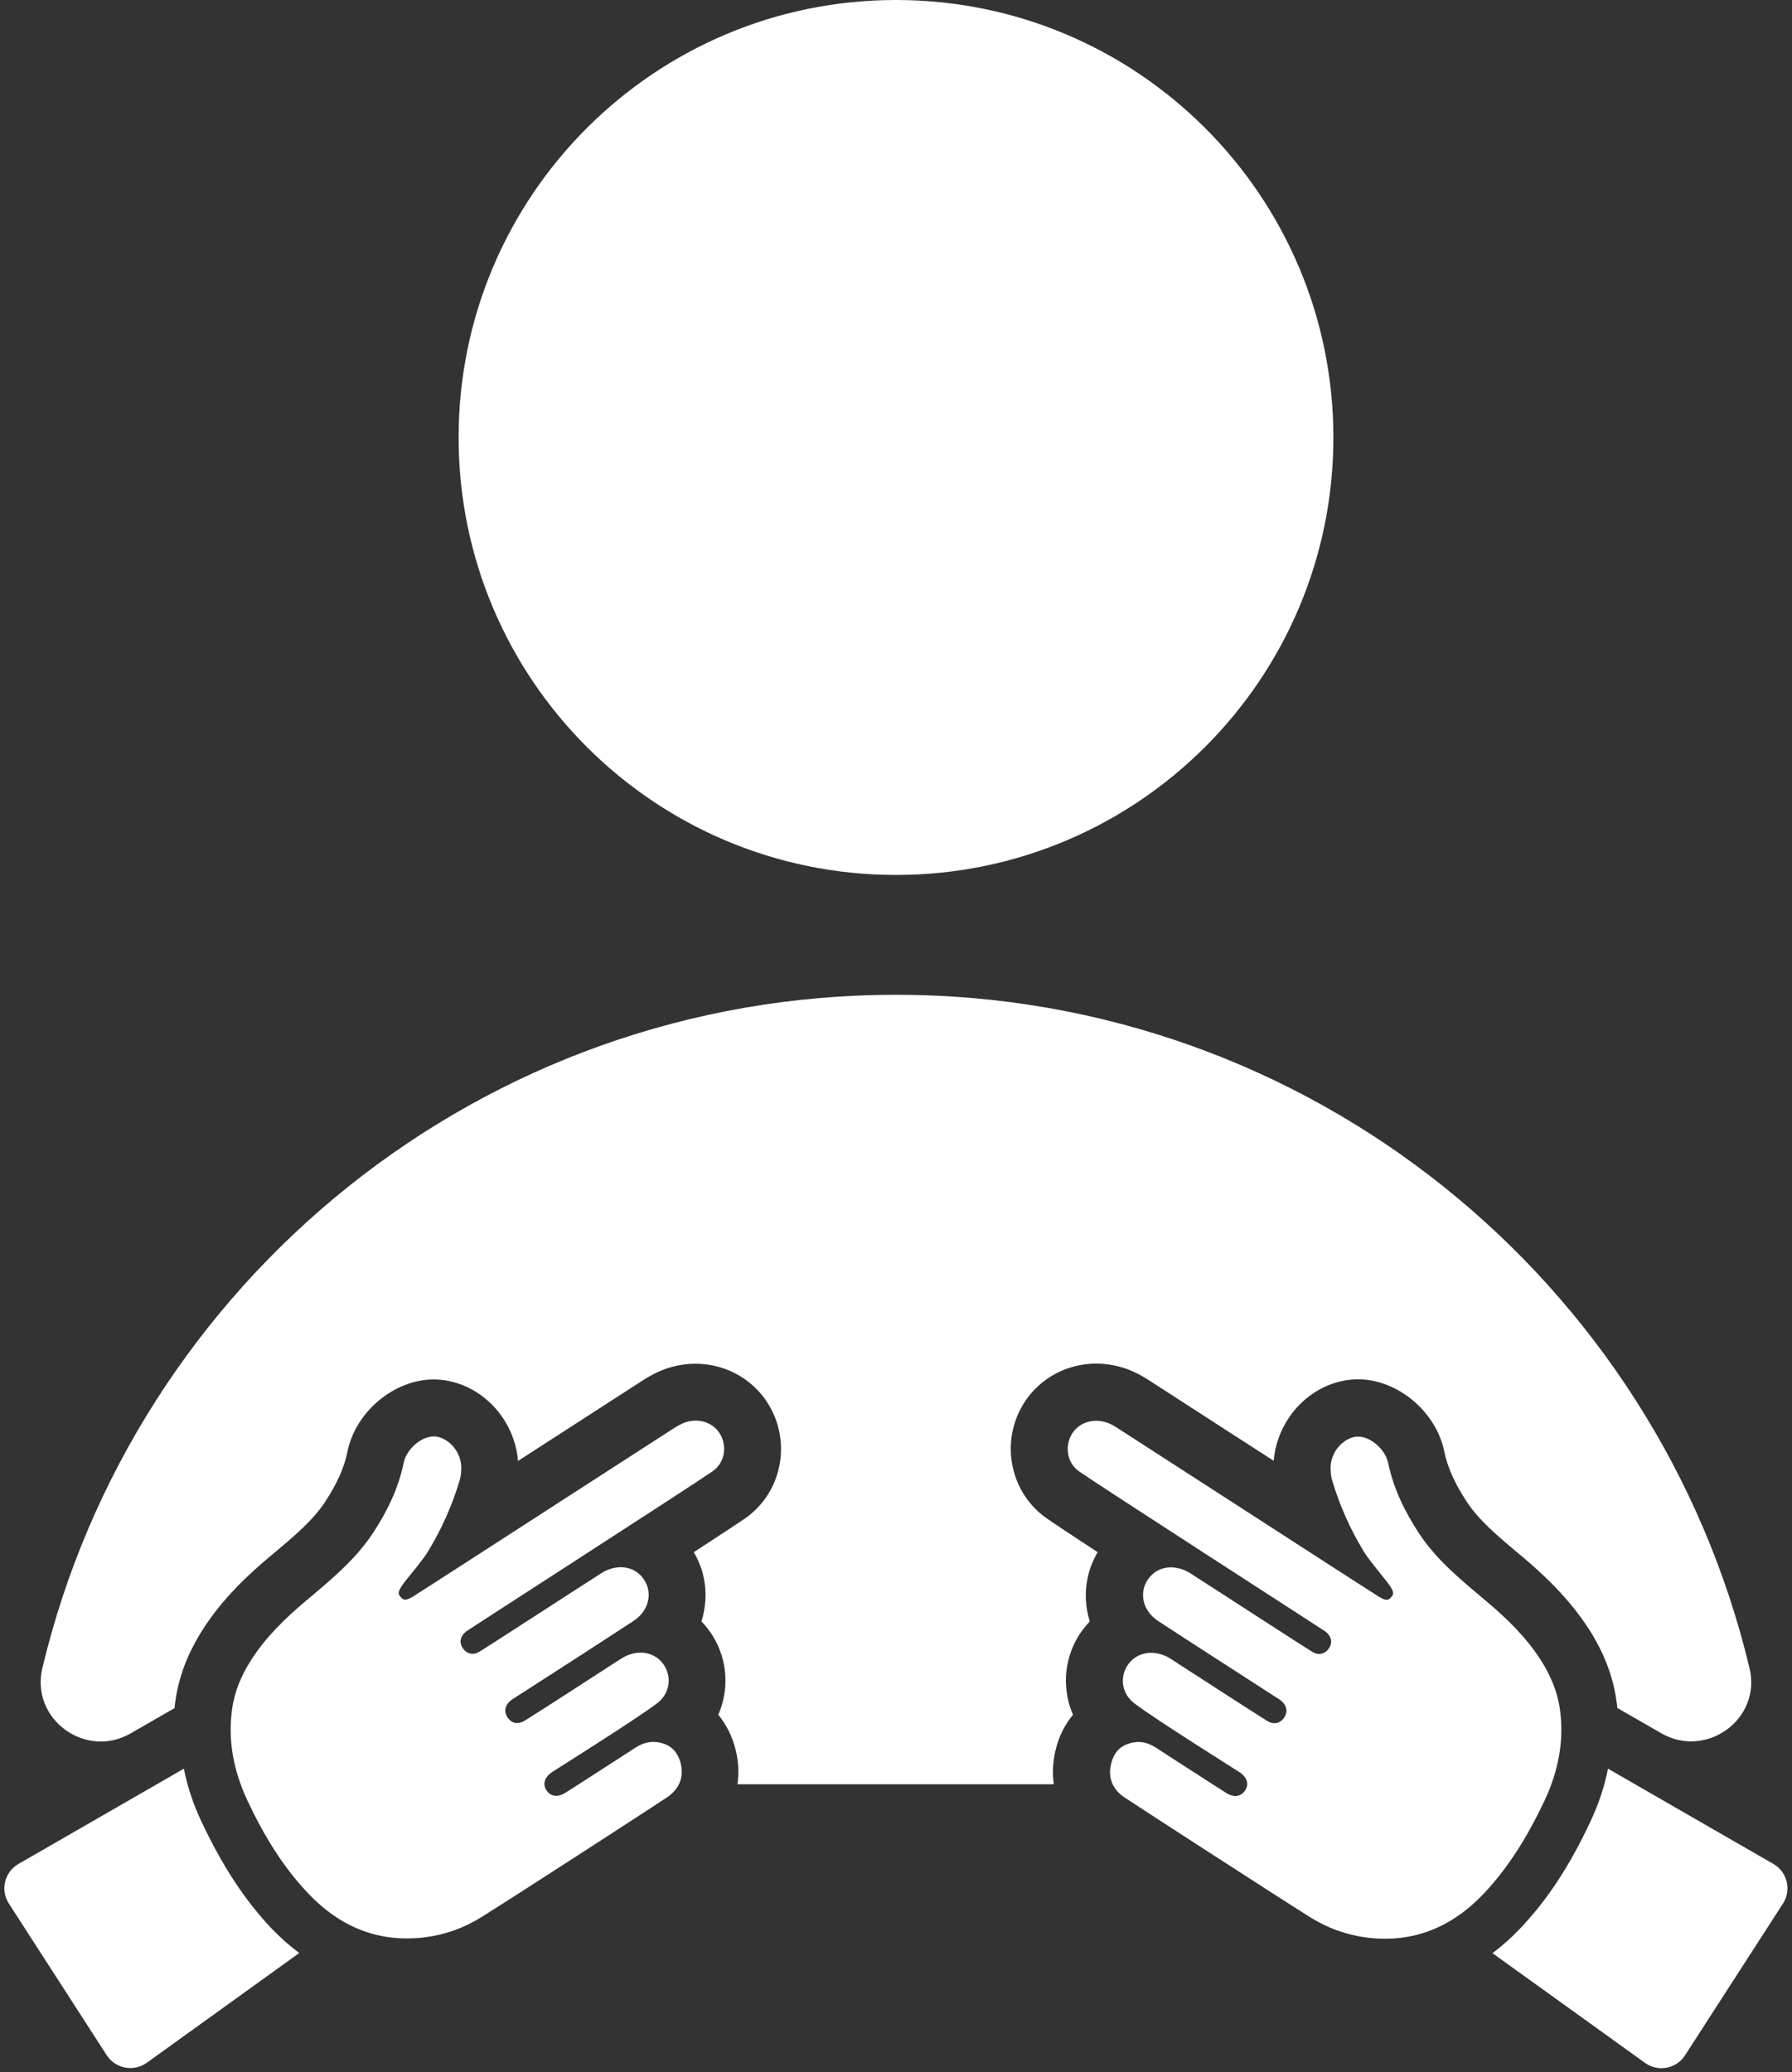
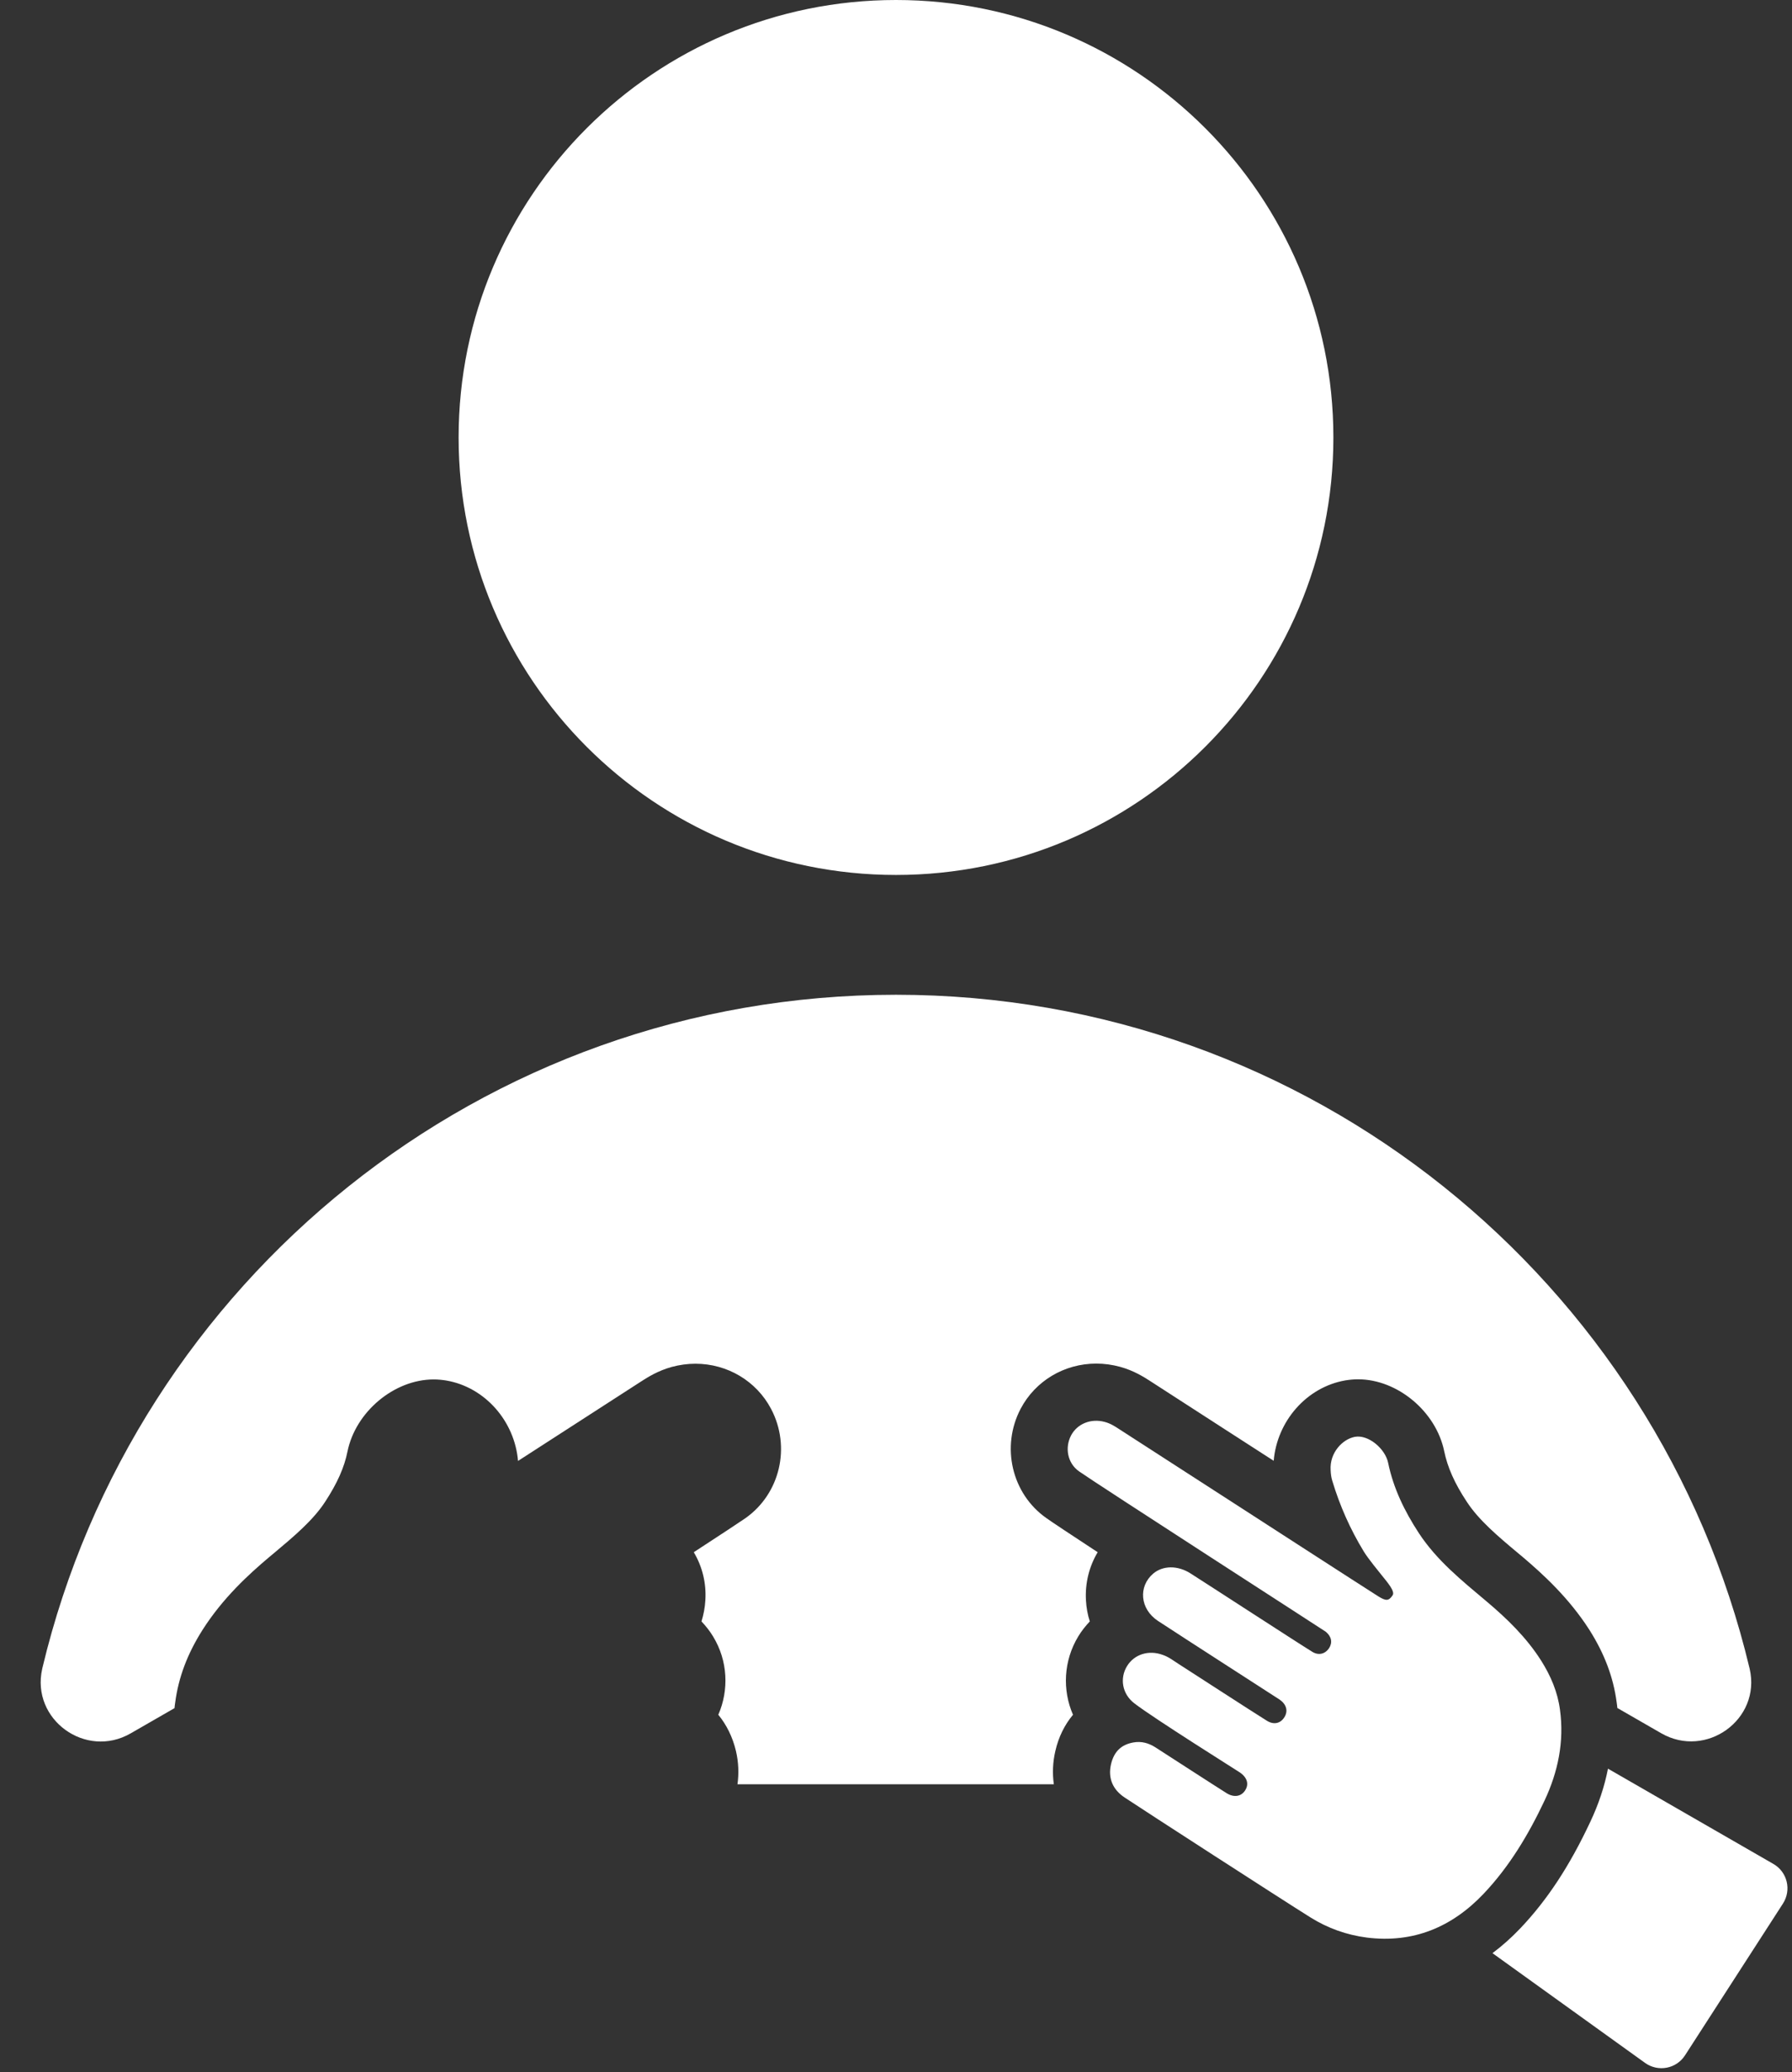
<svg xmlns="http://www.w3.org/2000/svg" fill="#ffffff" height="150.3" preserveAspectRatio="xMidYMid meet" version="1" viewBox="35.0 25.0 130.0 150.3" width="130" zoomAndPan="magnify">
  <rect x="35.0" y="25.0" width="130.0" height="150.3" fill="#333333" stroke="none" />
  <g id="change1_1">
    <path d="M100,88.46c17.52,0,31.73-14.21,31.73-31.73S117.52,25,100,25c-17.52,0-31.73,14.21-31.73,31.73S82.47,88.46,100,88.46 L100,88.46z" />
    <path d="M110.9,135.1c-2.5-1.76-3.3-5.17-1.86-7.92c1.07-2.03,3.17-3.28,5.49-3.28c0.58,0,1.15,0.08,1.71,0.23 c1.03,0.28,1.77,0.76,2.22,1.05c2.42,1.57,8.69,5.61,8.69,5.61l0.25,0.16c0.24-2.87,2.38-5.34,5.19-5.83 c0.31-0.05,0.62-0.08,0.93-0.08c2.86,0,5.66,2.34,6.25,5.22c0.24,1.16,0.75,2.32,1.63,3.65c0.87,1.34,2.26,2.51,3.73,3.74l0.36,0.3 c1.46,1.24,3.33,2.95,4.81,5.26c1.09,1.72,1.74,3.43,1.98,5.26c0.02,0.14,0.04,0.27,0.05,0.41l3.18,1.83 c3.26,1.88,7.26-1,6.42-4.67c-0.01-0.03-0.01-0.05-0.02-0.08c-6.69-28-31.87-48.81-61.91-48.81c-30.05,0-55.23,20.81-61.92,48.81 c-0.01,0.03-0.01,0.06-0.02,0.09c-0.82,3.67,3.16,6.55,6.42,4.67l3.18-1.83c0.01-0.14,0.03-0.28,0.05-0.41 c0.24-1.83,0.89-3.54,1.98-5.26c1.47-2.31,3.34-4.02,4.81-5.26l0.36-0.3c1.47-1.23,2.86-2.4,3.73-3.74 c0.87-1.33,1.39-2.49,1.62-3.65c0.59-2.88,3.39-5.22,6.25-5.22c0.31,0,0.63,0.03,0.93,0.08c2.81,0.49,4.95,2.96,5.19,5.83 c0,0,6.6-4.26,8.94-5.77c0.45-0.29,1.2-0.77,2.22-1.05c0.56-0.15,1.14-0.23,1.71-0.23c2.32,0,4.43,1.26,5.49,3.28 c1.45,2.75,0.65,6.15-1.86,7.92c-0.41,0.28-1.78,1.19-3.75,2.47c0.62,1.04,0.92,2.25,0.84,3.49c-0.03,0.53-0.13,1.04-0.28,1.53 c0.31,0.33,0.6,0.69,0.84,1.09c1.08,1.77,1.16,3.89,0.38,5.68c0.6,0.73,1.04,1.62,1.28,2.63c0.19,0.82,0.22,1.63,0.11,2.41h22.95 c-0.11-0.78-0.08-1.6,0.11-2.41c0.23-1.01,0.67-1.9,1.28-2.63c-0.78-1.79-0.69-3.91,0.38-5.68c0.24-0.4,0.53-0.76,0.84-1.09 c-0.16-0.49-0.25-1-0.28-1.53c-0.07-1.24,0.23-2.45,0.85-3.49C112.67,136.29,111.3,135.39,110.9,135.1L110.9,135.1z" />
-     <path d="M82.76,151.37c-0.59-0.1-1.13,0.05-1.62,0.36c-0.76,0.49-4.39,2.84-5.16,3.32c-0.53,0.33-1.06,0.24-1.34-0.21 c-0.29-0.45-0.14-0.93,0.39-1.3c0.14-0.1,6.27-3.94,7.65-5.01c0.89-0.68,1.06-1.82,0.53-2.7c-0.52-0.86-1.57-1.19-2.59-0.81 c-0.43,0.16-0.79,0.44-1.18,0.68c-1.16,0.75-5.18,3.36-6.36,4.09c-0.52,0.32-1,0.2-1.28-0.26c-0.28-0.45-0.14-0.93,0.35-1.27 c0.08-0.05,6.93-4.45,8.83-5.71c1.3-0.86,1.44-2.5,0.34-3.43c-0.7-0.59-1.77-0.61-2.71-0.01c-1.09,0.69-7.92,5.13-8.84,5.69 c-0.46,0.28-0.93,0.14-1.2-0.26c-0.27-0.42-0.19-0.85,0.23-1.2c0.1-0.09,16.5-10.65,17.91-11.64c0.85-0.6,1.04-1.72,0.58-2.6 c-0.45-0.85-1.44-1.25-2.44-0.98c-0.39,0.11-0.73,0.32-1.06,0.53c-3.21,2.08-5.48,3.53-8.69,5.61c0,0-9.02,5.83-10.08,6.5 c-0.56,0.35-0.77,0.37-1.06-0.07c-0.18-0.29,0.36-0.91,0.81-1.47c0.17-0.21,0.95-1.15,1.29-1.71c0.98-1.61,1.74-3.32,2.28-5.12 c0.08-0.25,0.11-0.52,0.12-0.78c0.07-1.27-0.87-2.25-1.77-2.41c-0.99-0.17-2.2,0.87-2.4,1.88c-0.38,1.85-1.19,3.52-2.22,5.09 c-1.3,1.98-3.11,3.45-4.89,4.95c-1.51,1.27-2.91,2.63-3.98,4.31c-0.7,1.1-1.2,2.28-1.37,3.58c-0.31,2.3,0.14,4.48,1.11,6.56 c1.15,2.46,2.54,4.79,4.43,6.77c2.29,2.41,5.09,3.59,8.46,3.17c1.46-0.18,2.84-0.68,4.09-1.46c2.22-1.38,12.14-7.8,13.47-8.69 c0.86-0.58,1.23-1.41,1-2.43C84.17,152.05,83.65,151.52,82.76,151.37L82.76,151.37z" />
-     <path d="M49.62,157.13c-0.6-1.27-1.03-2.56-1.28-3.85l-12,6.91c-1.01,0.58-1.33,1.89-0.7,2.87l7.1,11 c0.63,0.98,1.96,1.23,2.91,0.55l11.06-7.96c-0.7-0.52-1.37-1.11-2.01-1.78C52.75,162.81,51.14,160.35,49.62,157.13L49.62,157.13z" />
    <path d="M148.17,149.02c-0.17-1.3-0.67-2.47-1.37-3.58c-1.07-1.68-2.47-3.04-3.98-4.31c-1.78-1.5-3.6-2.96-4.9-4.95 c-1.03-1.58-1.84-3.24-2.22-5.09c-0.21-1.01-1.42-2.05-2.4-1.88c-0.9,0.16-1.85,1.15-1.77,2.41c0.01,0.26,0.04,0.53,0.12,0.78 c0.54,1.8,1.3,3.51,2.28,5.12c0.34,0.56,1.13,1.5,1.29,1.71c0.45,0.56,0.99,1.18,0.81,1.47c-0.29,0.44-0.5,0.42-1.06,0.07 c-1.06-0.67-10.08-6.5-10.08-6.5c-3.21-2.07-5.47-3.53-8.69-5.61c-0.33-0.22-0.67-0.43-1.06-0.53c-1-0.27-1.99,0.13-2.44,0.98 c-0.46,0.88-0.27,2,0.57,2.6c1.41,0.99,17.81,11.56,17.91,11.64c0.42,0.35,0.5,0.79,0.23,1.2c-0.27,0.4-0.74,0.54-1.2,0.26 c-0.92-0.56-7.75-5-8.84-5.69c-0.94-0.6-2.01-0.58-2.71,0.01c-1.1,0.94-0.96,2.57,0.34,3.43c1.9,1.25,8.75,5.65,8.83,5.71 c0.49,0.34,0.63,0.82,0.35,1.27c-0.28,0.46-0.77,0.58-1.28,0.26c-1.17-0.73-5.19-3.34-6.36-4.09c-0.38-0.24-0.74-0.53-1.18-0.68 c-1.03-0.38-2.07-0.05-2.6,0.81c-0.54,0.88-0.36,2.02,0.53,2.7c1.38,1.07,7.51,4.91,7.65,5.01c0.54,0.37,0.68,0.85,0.39,1.3 c-0.28,0.45-0.81,0.54-1.34,0.21c-0.77-0.48-4.4-2.83-5.16-3.32c-0.5-0.32-1.03-0.47-1.62-0.36c-0.89,0.16-1.4,0.68-1.61,1.57 c-0.24,1.02,0.13,1.86,1,2.43c1.32,0.88,11.25,7.3,13.47,8.69c1.25,0.78,2.62,1.27,4.09,1.46c3.37,0.42,6.17-0.76,8.46-3.17 c1.88-1.98,3.27-4.31,4.43-6.77C148.03,153.5,148.48,151.32,148.17,149.02L148.17,149.02z" />
    <path d="M163.65,160.19l-12-6.91c-0.25,1.29-0.68,2.58-1.28,3.85c-1.51,3.22-3.13,5.68-5.09,7.74c-0.64,0.67-1.31,1.27-2.01,1.79 l11.07,7.96c0.95,0.68,2.27,0.43,2.9-0.55l7.1-11C164.98,162.08,164.66,160.77,163.65,160.19L163.65,160.19z" />
  </g>
</svg>